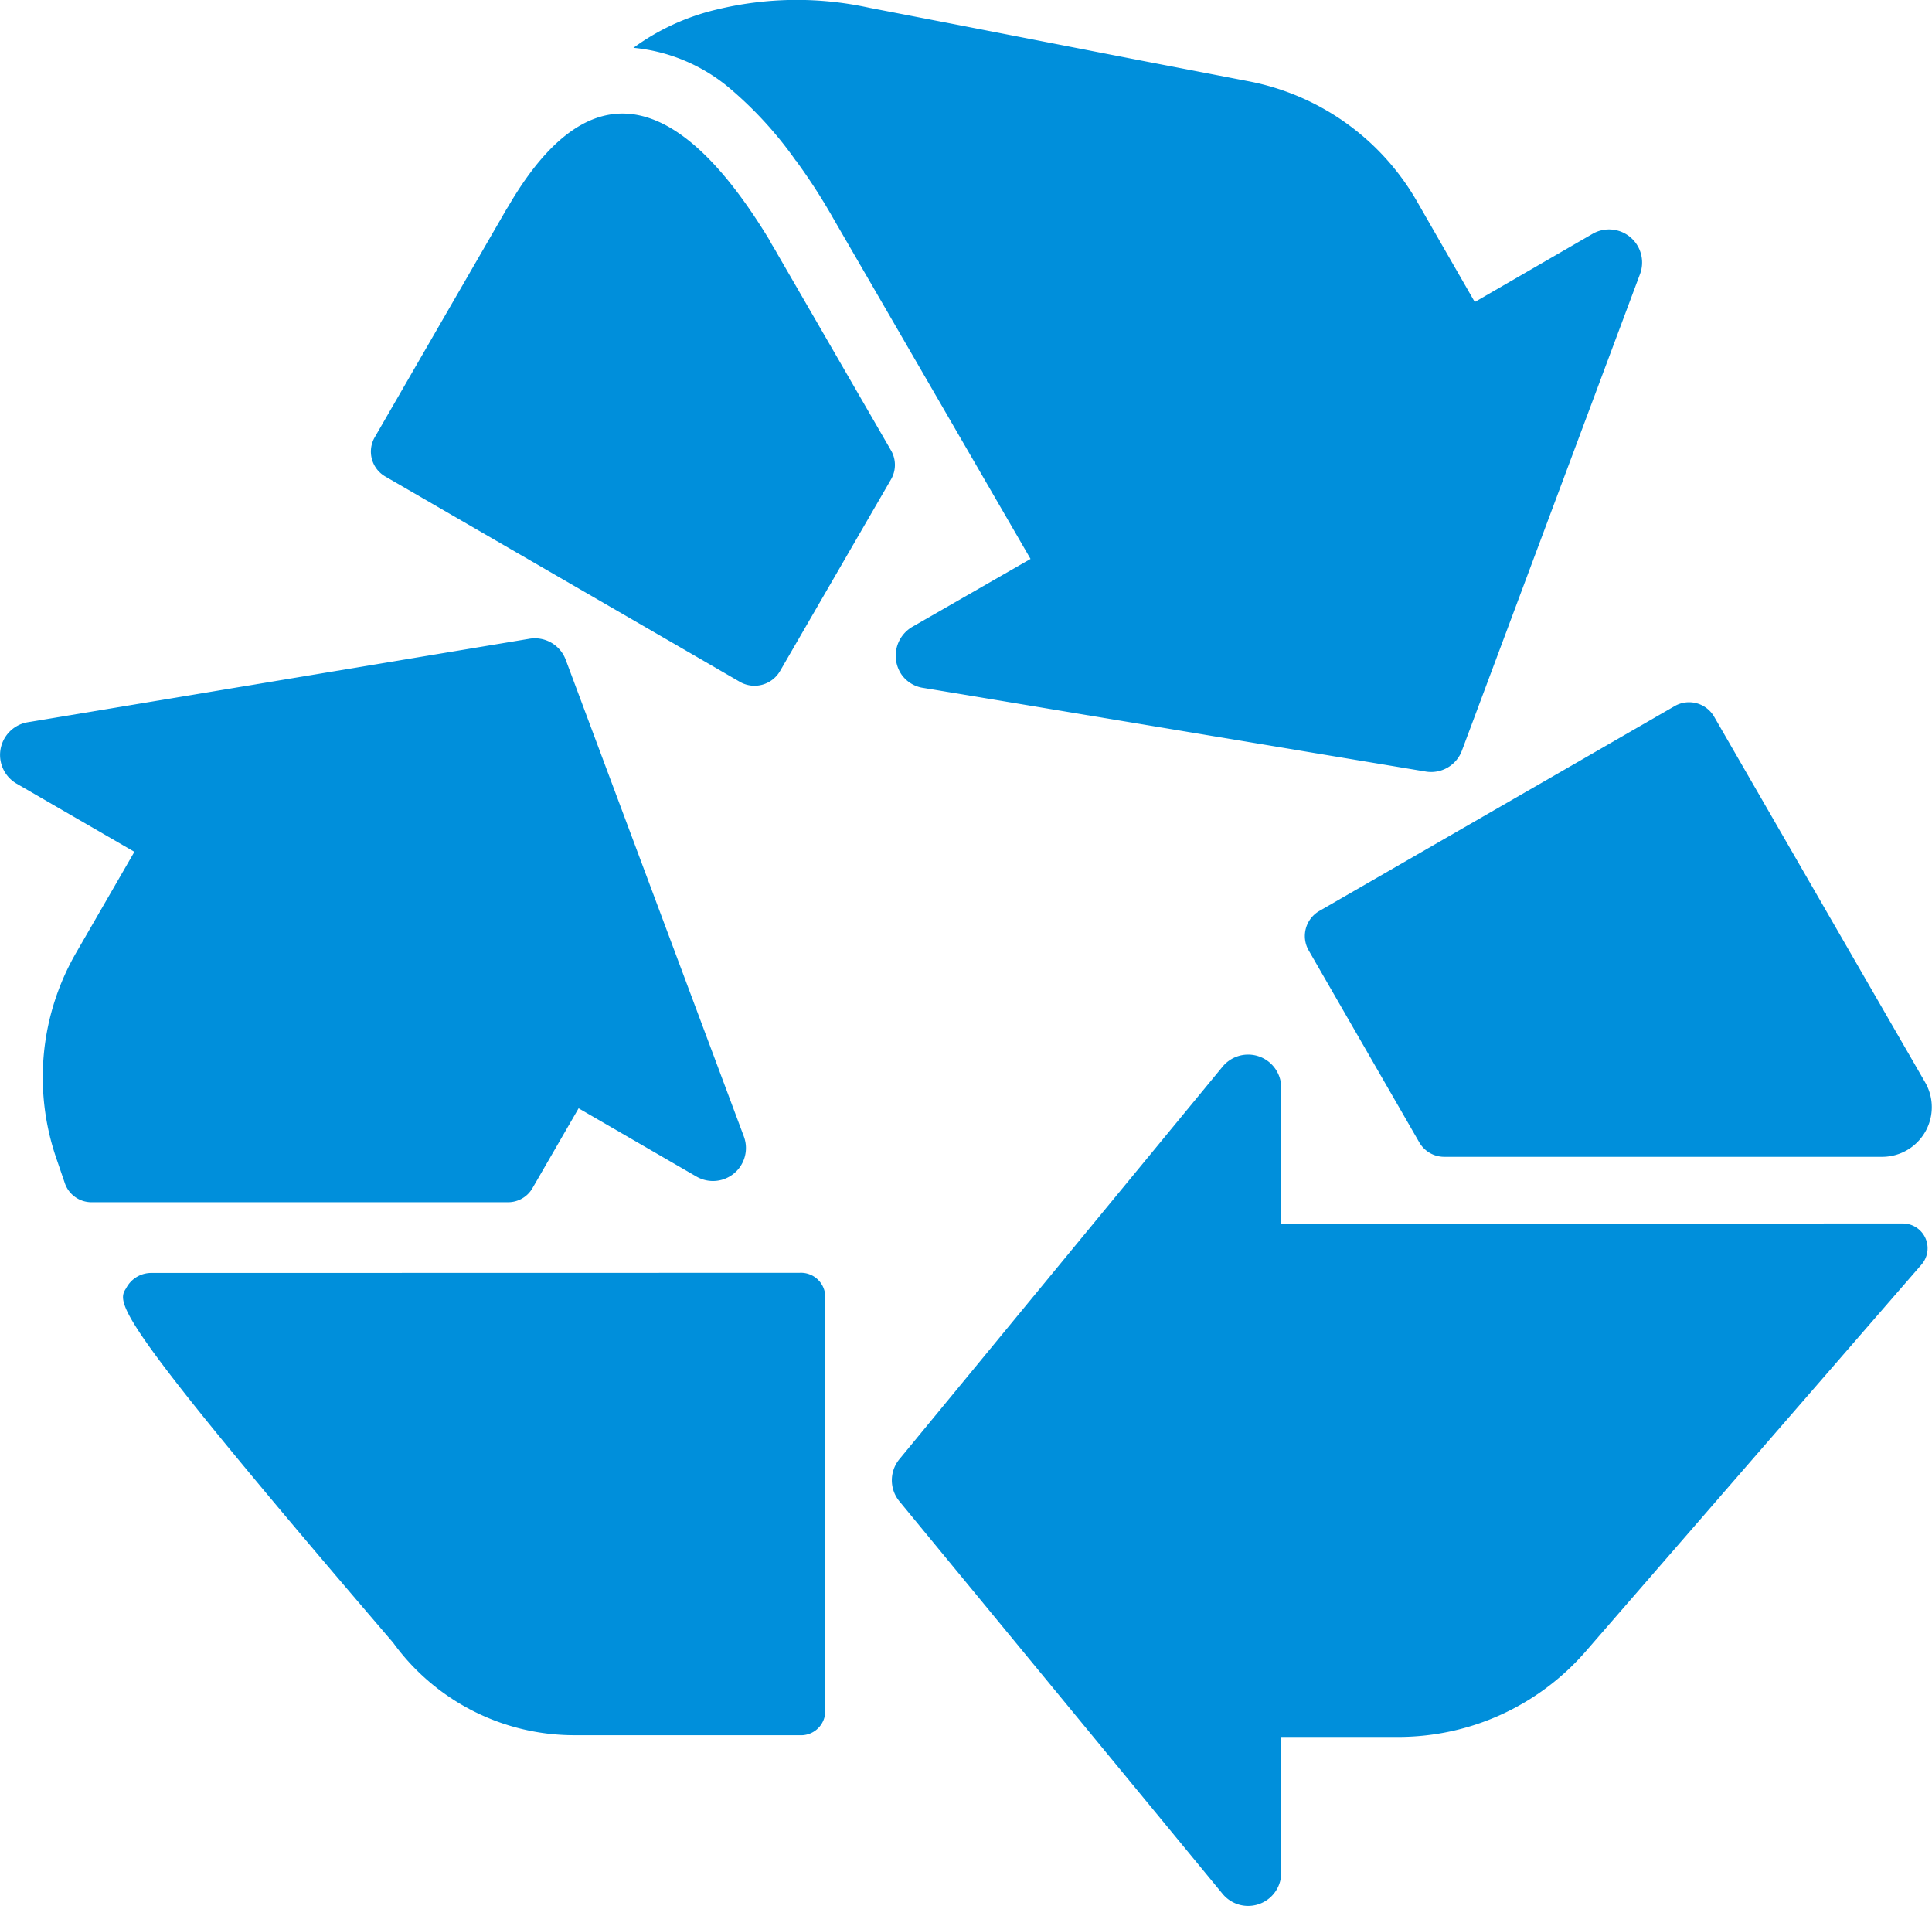
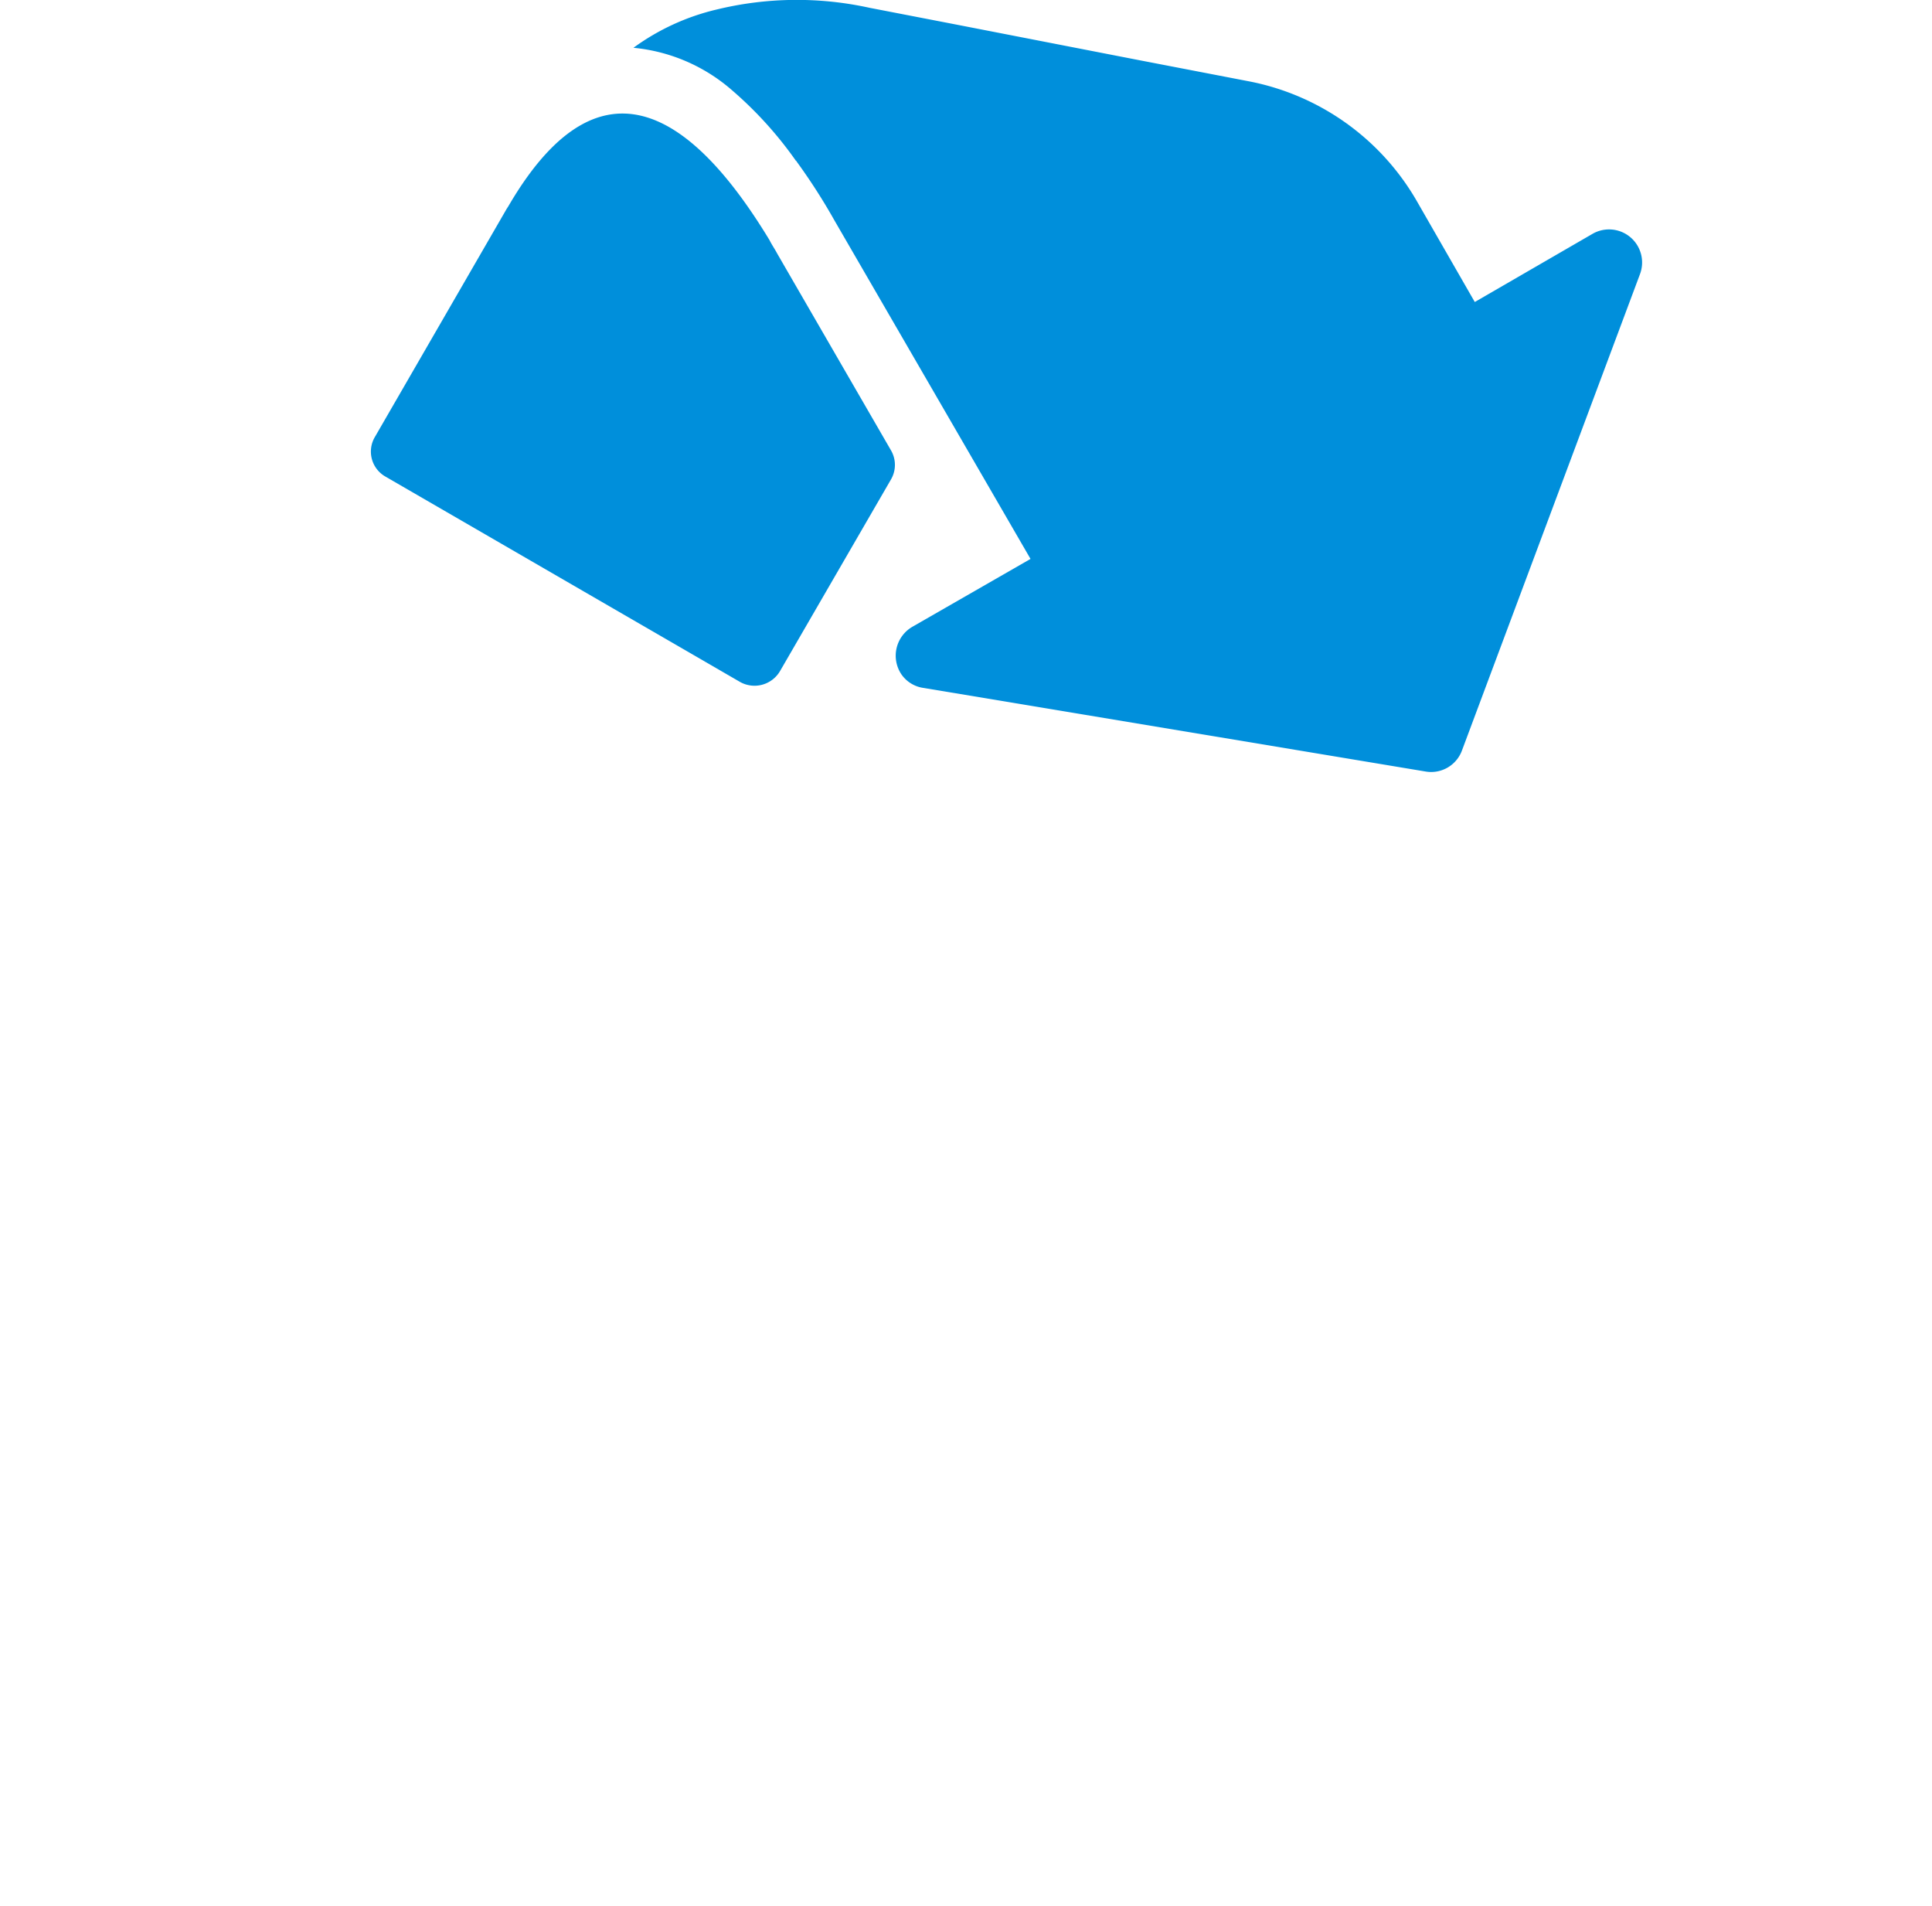
<svg xmlns="http://www.w3.org/2000/svg" width="59.432" height="58.627" viewBox="0 0 59.432 58.627">
  <defs>
    <style>.a{fill:#008fdb;}</style>
  </defs>
  <g transform="translate(0 0)">
-     <path class="a" d="M321.31,1180.432l1.421-2.458,3.627,2.1a1.014,1.014,0,0,0,1.454-1.24l-5.476-14.653a1.013,1.013,0,0,0-1.133-.647L305.78,1166.1a1.02,1.02,0,0,0-.342,1.885l3.628,2.1-1.79,3.1a7.657,7.657,0,0,0-.616,6.313l.267.78a.866.866,0,0,0,.818.585h12.817A.865.865,0,0,0,321.31,1180.432Z" transform="translate(-304.932 -1143.885)" />
    <path class="a" d="M332.5,1145.718a.018.018,0,0,1,.018.018,18.4,18.4,0,0,1,1.166,1.814l6.034,10.415-3.627,2.083a1.028,1.028,0,0,0-.341,1.473.992.992,0,0,0,.683.413l15.426,2.568a1.01,1.01,0,0,0,1.131-.646l5.477-14.653a1.017,1.017,0,0,0-1.455-1.24l-3.628,2.1-1.795-3.125a7.631,7.631,0,0,0-5.154-3.663l-3.358-.647-5.621-1.094-2.694-.521a10.427,10.427,0,0,0-4.7.054,7.1,7.1,0,0,0-2.559,1.177,5.376,5.376,0,0,1,3.026,1.3A11.846,11.846,0,0,1,332.5,1145.718Z" transform="translate(-308.017 -1140.774)" />
-     <path class="a" d="M310.2,1186.13a.869.869,0,0,0-.791.474c-.316.475-.316.949,8.217,10.9a6.883,6.883,0,0,0,5.531,2.844h6.969a.746.746,0,0,0,.791-.79v-12.641a.747.747,0,0,0-.791-.791Z" transform="translate(-305.531 -1146.977)" />
-     <path class="a" d="M364.021,1166.241a.891.891,0,0,0-1.216-.327l-10.928,6.3a.89.89,0,0,0-.328,1.217l3.4,5.9a.887.887,0,0,0,.771.446h13.469a1.527,1.527,0,0,0,1.322-2.291Z" transform="translate(-311.29 -1144.196)" />
    <path class="a" d="M330.411,1148.714c-2.047-3.376-5.01-6.25-8.045-1.024-.018.018-.018.035-.036.053l-4.057,7.022a.884.884,0,0,0,.322,1.221l10.918,6.322a.909.909,0,0,0,1.222-.341l3.411-5.89a.889.889,0,0,0,0-.9l-3.5-6.052C330.572,1148.984,330.482,1148.858,330.411,1148.714Z" transform="translate(-306.739 -1141.328)" />
-     <path class="a" d="M348.69,1183.546v-4.185a1.018,1.018,0,0,0-1.8-.647l-9.946,12.079a1.017,1.017,0,0,0,0,1.294l9.946,12.08a1.018,1.018,0,0,0,1.8-.647v-4.185h3.6a7.635,7.635,0,0,0,5.765-2.629l10.331-11.9a.763.763,0,0,0-.577-1.264Z" transform="translate(-309.277 -1145.911)" />
  </g>
</svg>